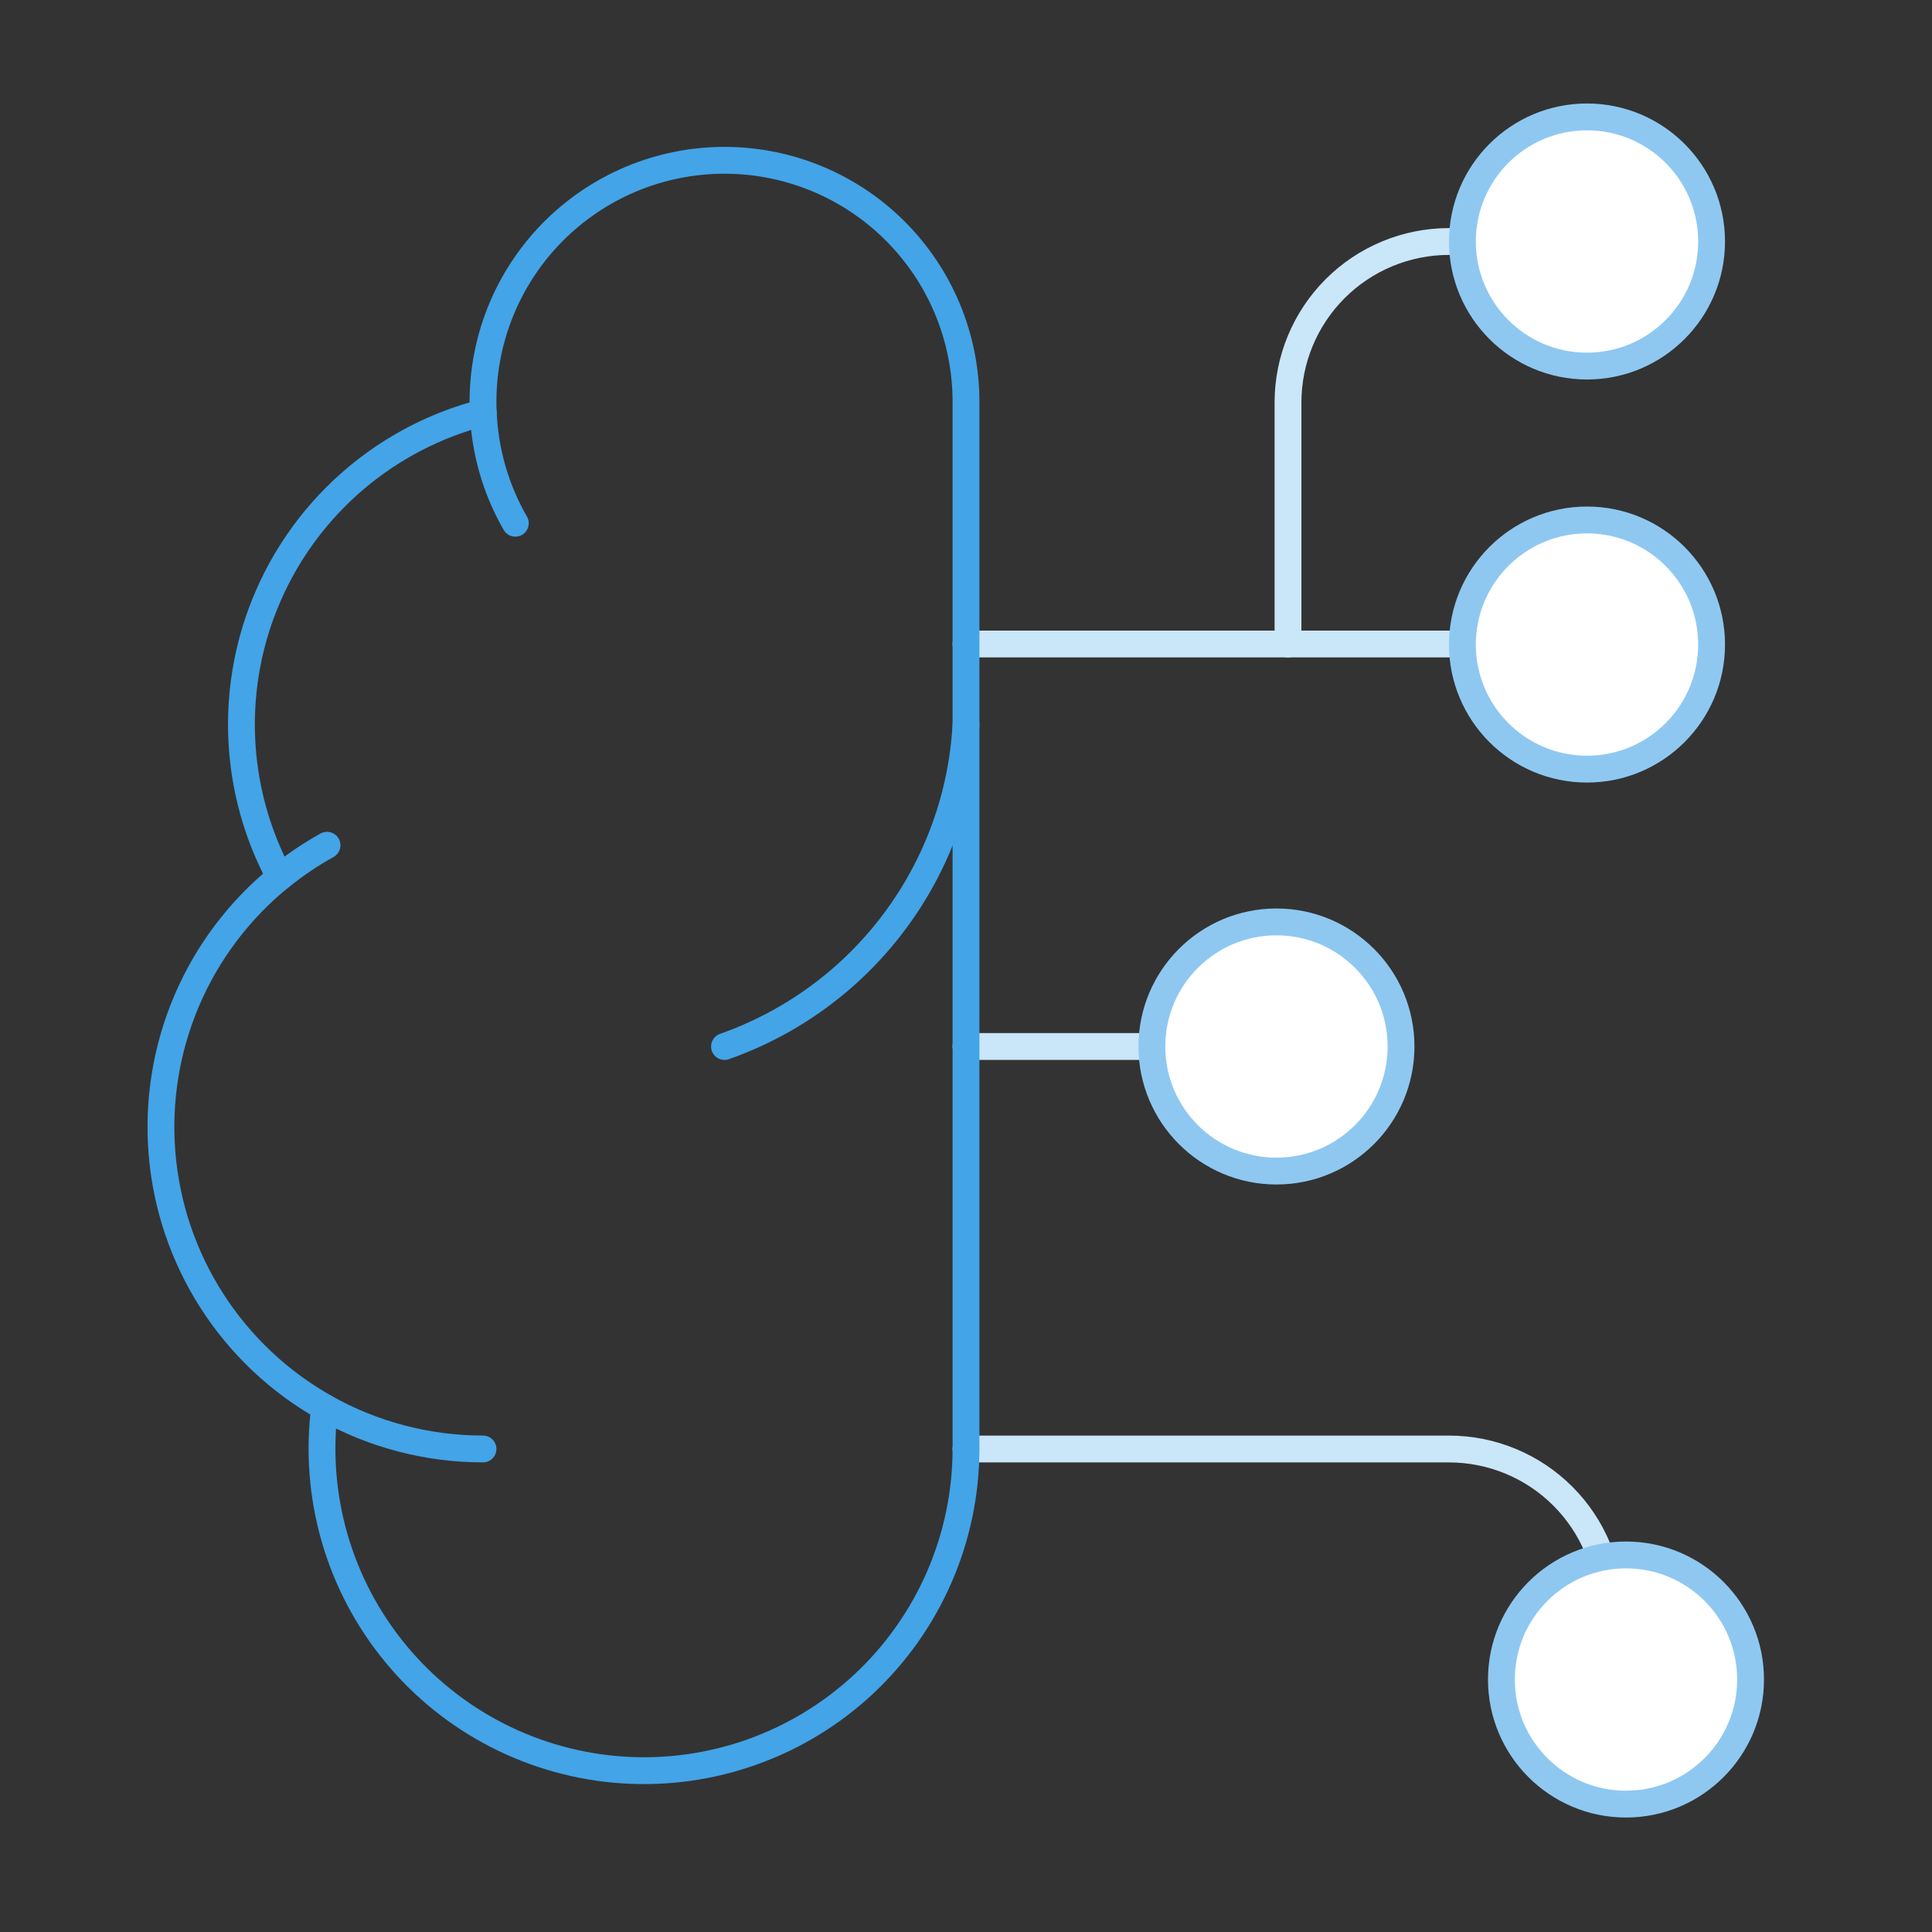
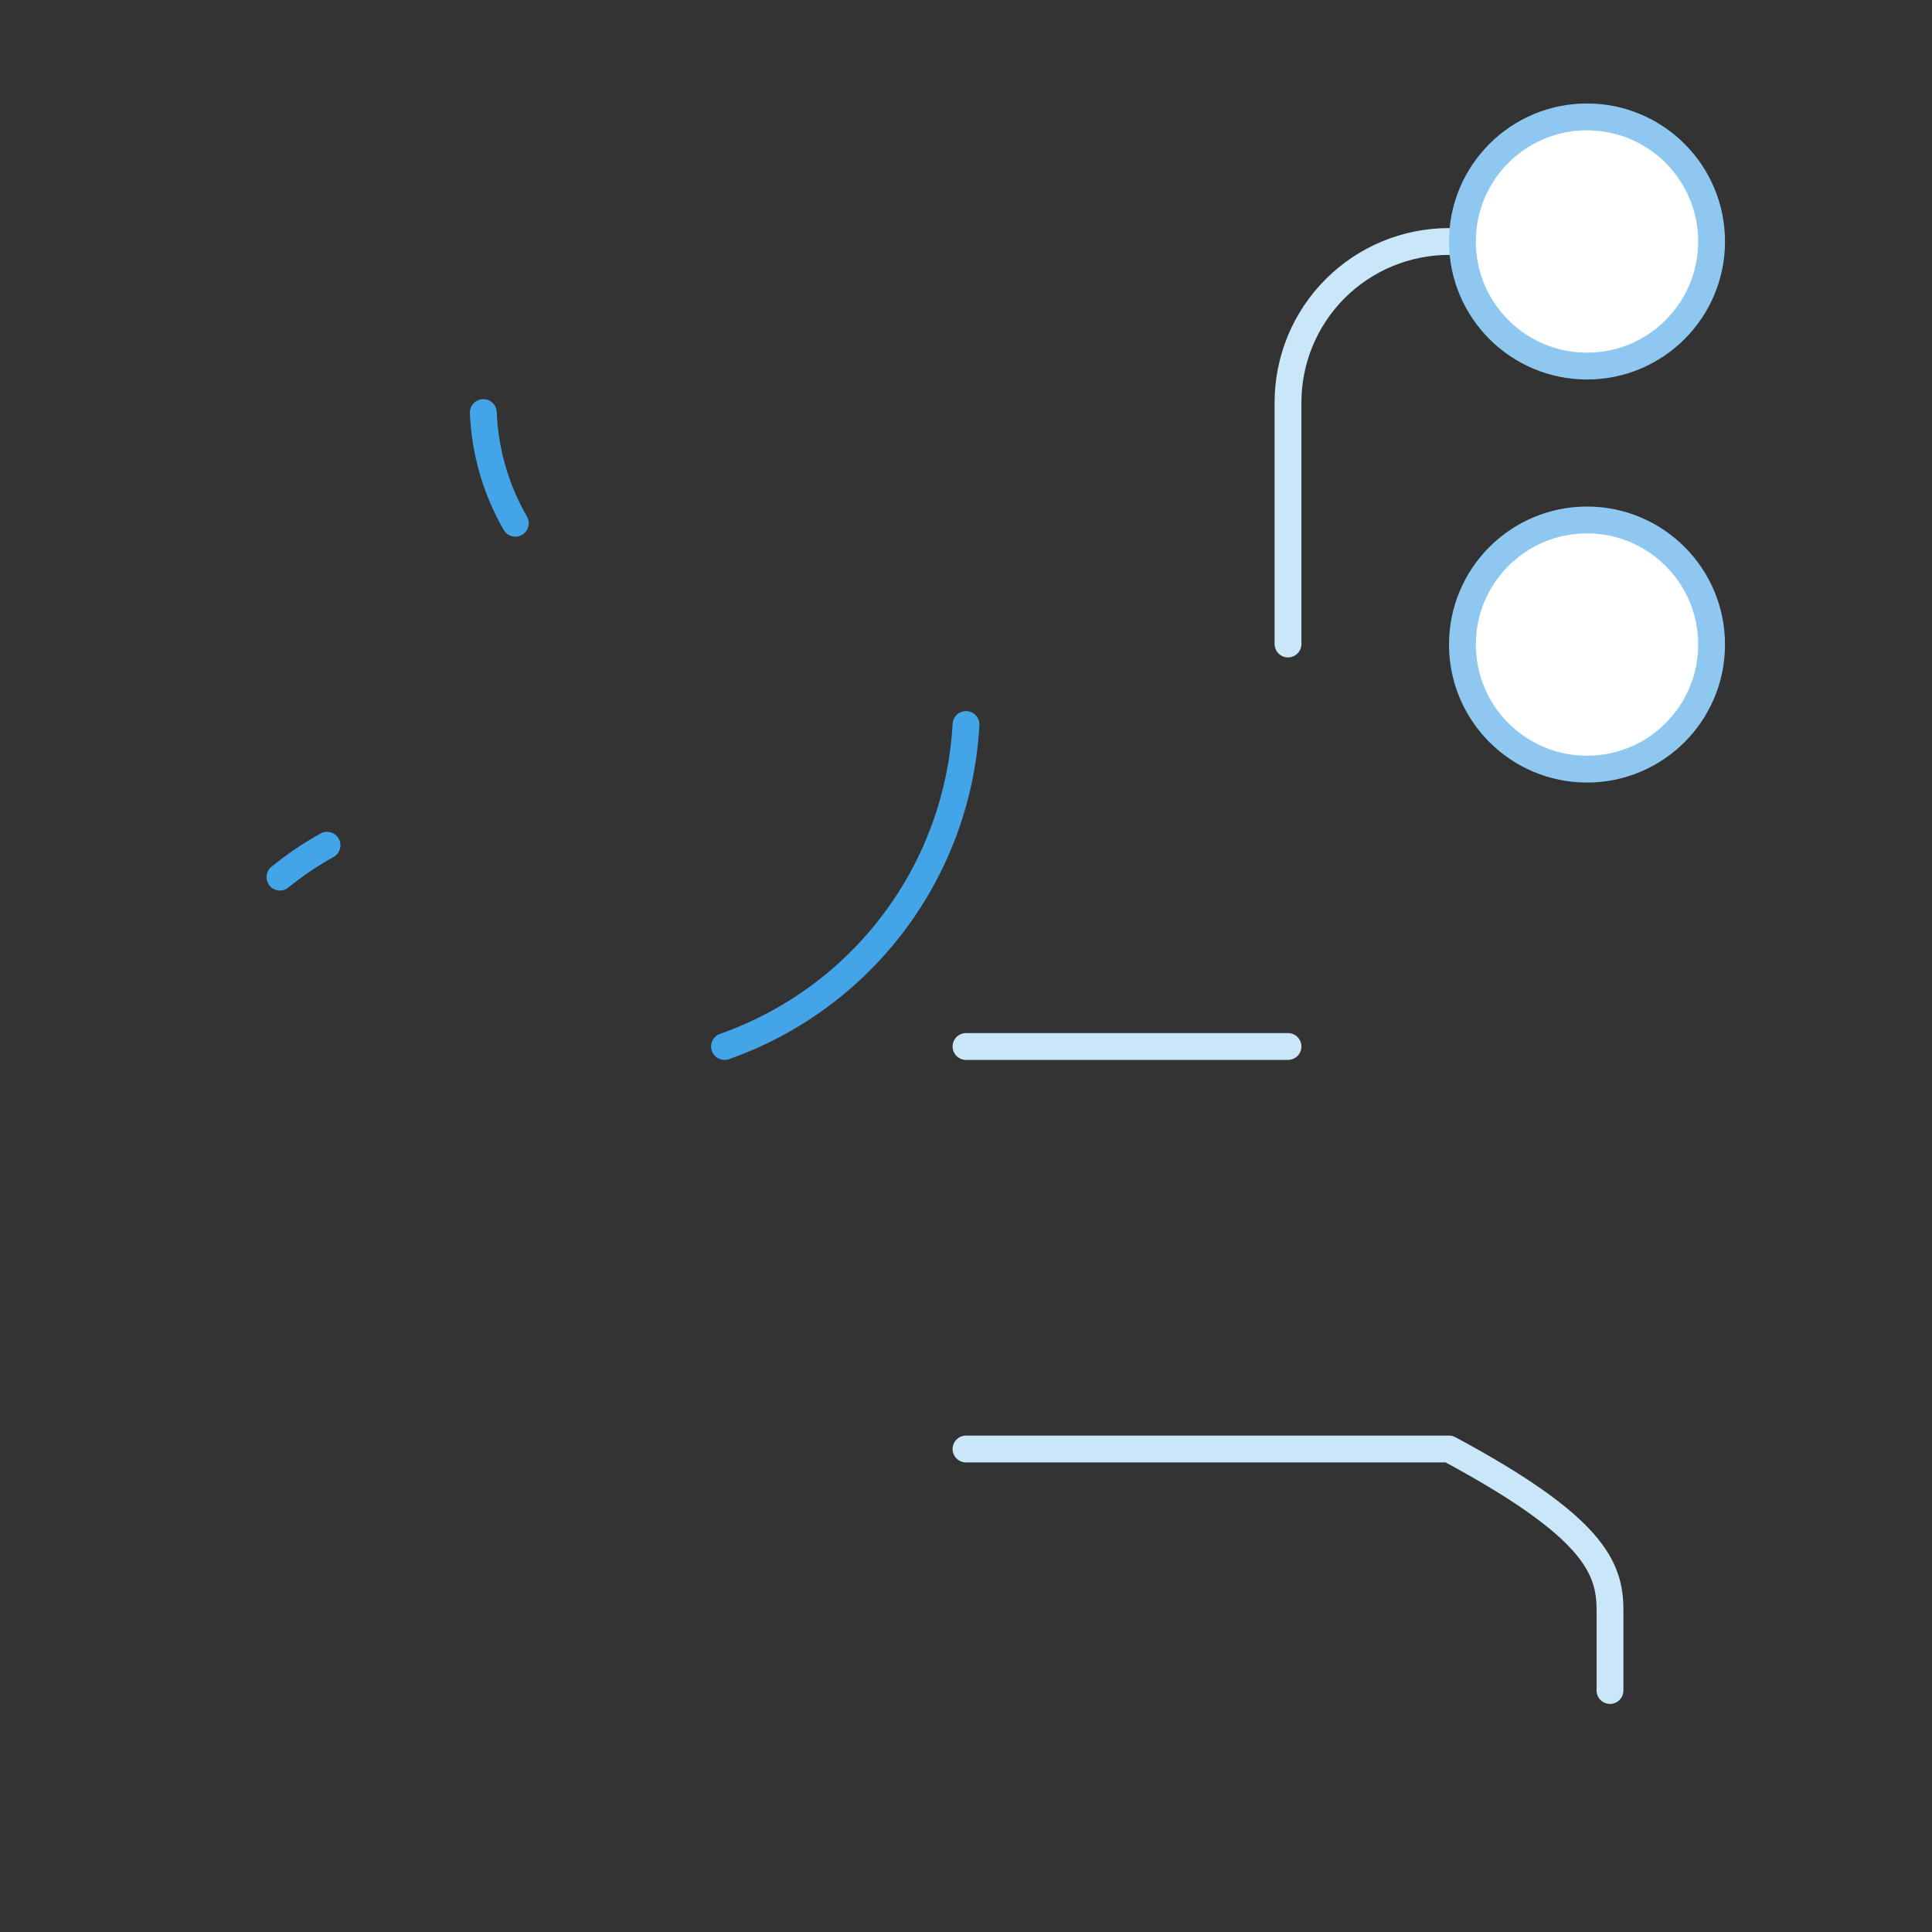
<svg xmlns="http://www.w3.org/2000/svg" width="108" height="108" viewBox="0 0 108 108" fill="none">
  <rect x="0" y="0" width="108" height="108" fill="#333333" stroke="none" />
  <path d="M54 58.5H72" stroke="#CAE6F9" stroke-width="1.5" stroke-linecap="round" stroke-linejoin="round" />
-   <path d="M54 81H81C83.387 81 85.676 81.948 87.364 83.636C89.052 85.324 90 87.613 90 90V94.5" stroke="#CAE6F9" stroke-width="1.5" stroke-linecap="round" stroke-linejoin="round" />
-   <path d="M54 36L90 36" stroke="#CAE6F9" stroke-width="1.5" stroke-linecap="round" stroke-linejoin="round" />
+   <path d="M54 81H81C89.052 85.324 90 87.613 90 90V94.5" stroke="#CAE6F9" stroke-width="1.5" stroke-linecap="round" stroke-linejoin="round" />
  <path d="M72 36V22.5C72 20.113 72.948 17.824 74.636 16.136C76.324 14.448 78.613 13.5 81 13.5" stroke="#CAE6F9" stroke-width="1.5" stroke-linecap="round" stroke-linejoin="round" />
-   <path d="M54 22.501C54.005 20.701 53.65 18.918 52.957 17.257C52.263 15.597 51.244 14.091 49.96 12.83C48.676 11.569 47.153 10.577 45.48 9.913C43.807 9.249 42.018 8.926 40.218 8.964C38.419 9.001 36.645 9.398 35.001 10.131C33.358 10.864 31.877 11.919 30.646 13.232C29.416 14.546 28.461 16.093 27.837 17.781C27.213 19.469 26.933 21.265 27.013 23.063C24.368 23.743 21.913 25.016 19.832 26.786C17.752 28.556 16.102 30.776 15.007 33.278C13.911 35.779 13.4 38.498 13.511 41.227C13.621 43.956 14.352 46.623 15.646 49.028C13.37 50.877 11.58 53.255 10.432 55.953C9.284 58.652 8.813 61.59 9.06 64.513C9.306 67.435 10.263 70.253 11.847 72.721C13.431 75.189 15.594 77.233 18.148 78.674C17.833 81.114 18.021 83.593 18.701 85.958C19.381 88.322 20.539 90.522 22.103 92.421C23.666 94.321 25.603 95.88 27.793 97.002C29.983 98.123 32.379 98.784 34.834 98.944C37.289 99.103 39.751 98.757 42.068 97.928C44.384 97.099 46.506 95.803 48.302 94.122C50.098 92.44 51.53 90.408 52.51 88.151C53.49 85.895 53.997 83.461 54 81.001L54 22.501Z" stroke="#43A4E8" stroke-width="1.5" stroke-linecap="round" stroke-linejoin="round" />
  <path d="M40.5 58.5C44.278 57.171 47.577 54.752 49.98 51.547C52.383 48.344 53.782 44.499 54 40.5" stroke="#43A4E8" stroke-width="1.5" stroke-linecap="round" stroke-linejoin="round" />
  <path d="M27.016 23.062C27.105 25.239 27.719 27.362 28.807 29.25" stroke="#43A4E8" stroke-width="1.5" stroke-linecap="round" stroke-linejoin="round" />
  <path d="M15.648 49.032C16.472 48.361 17.353 47.765 18.281 47.25" stroke="#43A4E8" stroke-width="1.5" stroke-linecap="round" stroke-linejoin="round" />
-   <path d="M27 80.998C23.899 80.999 20.85 80.199 18.148 78.676" stroke="#43A4E8" stroke-width="1.5" stroke-linecap="round" stroke-linejoin="round" />
-   <path d="M71.355 51.535C75.201 51.535 78.319 54.653 78.319 58.499C78.319 62.345 75.201 65.464 71.355 65.464C67.508 65.464 64.391 62.345 64.391 58.499C64.391 54.653 67.508 51.535 71.355 51.535Z" fill="white" stroke="#8EC8F1" stroke-width="1.5" />
  <path d="M88.714 6.535C92.56 6.535 95.679 9.653 95.679 13.499C95.679 17.345 92.56 20.464 88.714 20.464C84.868 20.464 81.75 17.345 81.75 13.499C81.75 9.653 84.868 6.535 88.714 6.535Z" fill="white" stroke="#8EC8F1" stroke-width="1.5" />
-   <path d="M90.894 86.922C94.74 86.922 97.858 90.04 97.858 93.886C97.858 97.732 94.74 100.851 90.894 100.851C87.047 100.85 83.93 97.732 83.93 93.886C83.93 90.04 87.048 86.922 90.894 86.922Z" fill="white" stroke="#8EC8F1" stroke-width="1.5" />
  <path d="M88.714 29.066C92.56 29.066 95.679 32.184 95.679 36.03C95.679 39.877 92.56 42.995 88.714 42.995C84.868 42.995 81.75 39.876 81.75 36.03C81.75 32.184 84.868 29.067 88.714 29.066Z" fill="white" stroke="#8EC8F1" stroke-width="1.5" />
</svg>